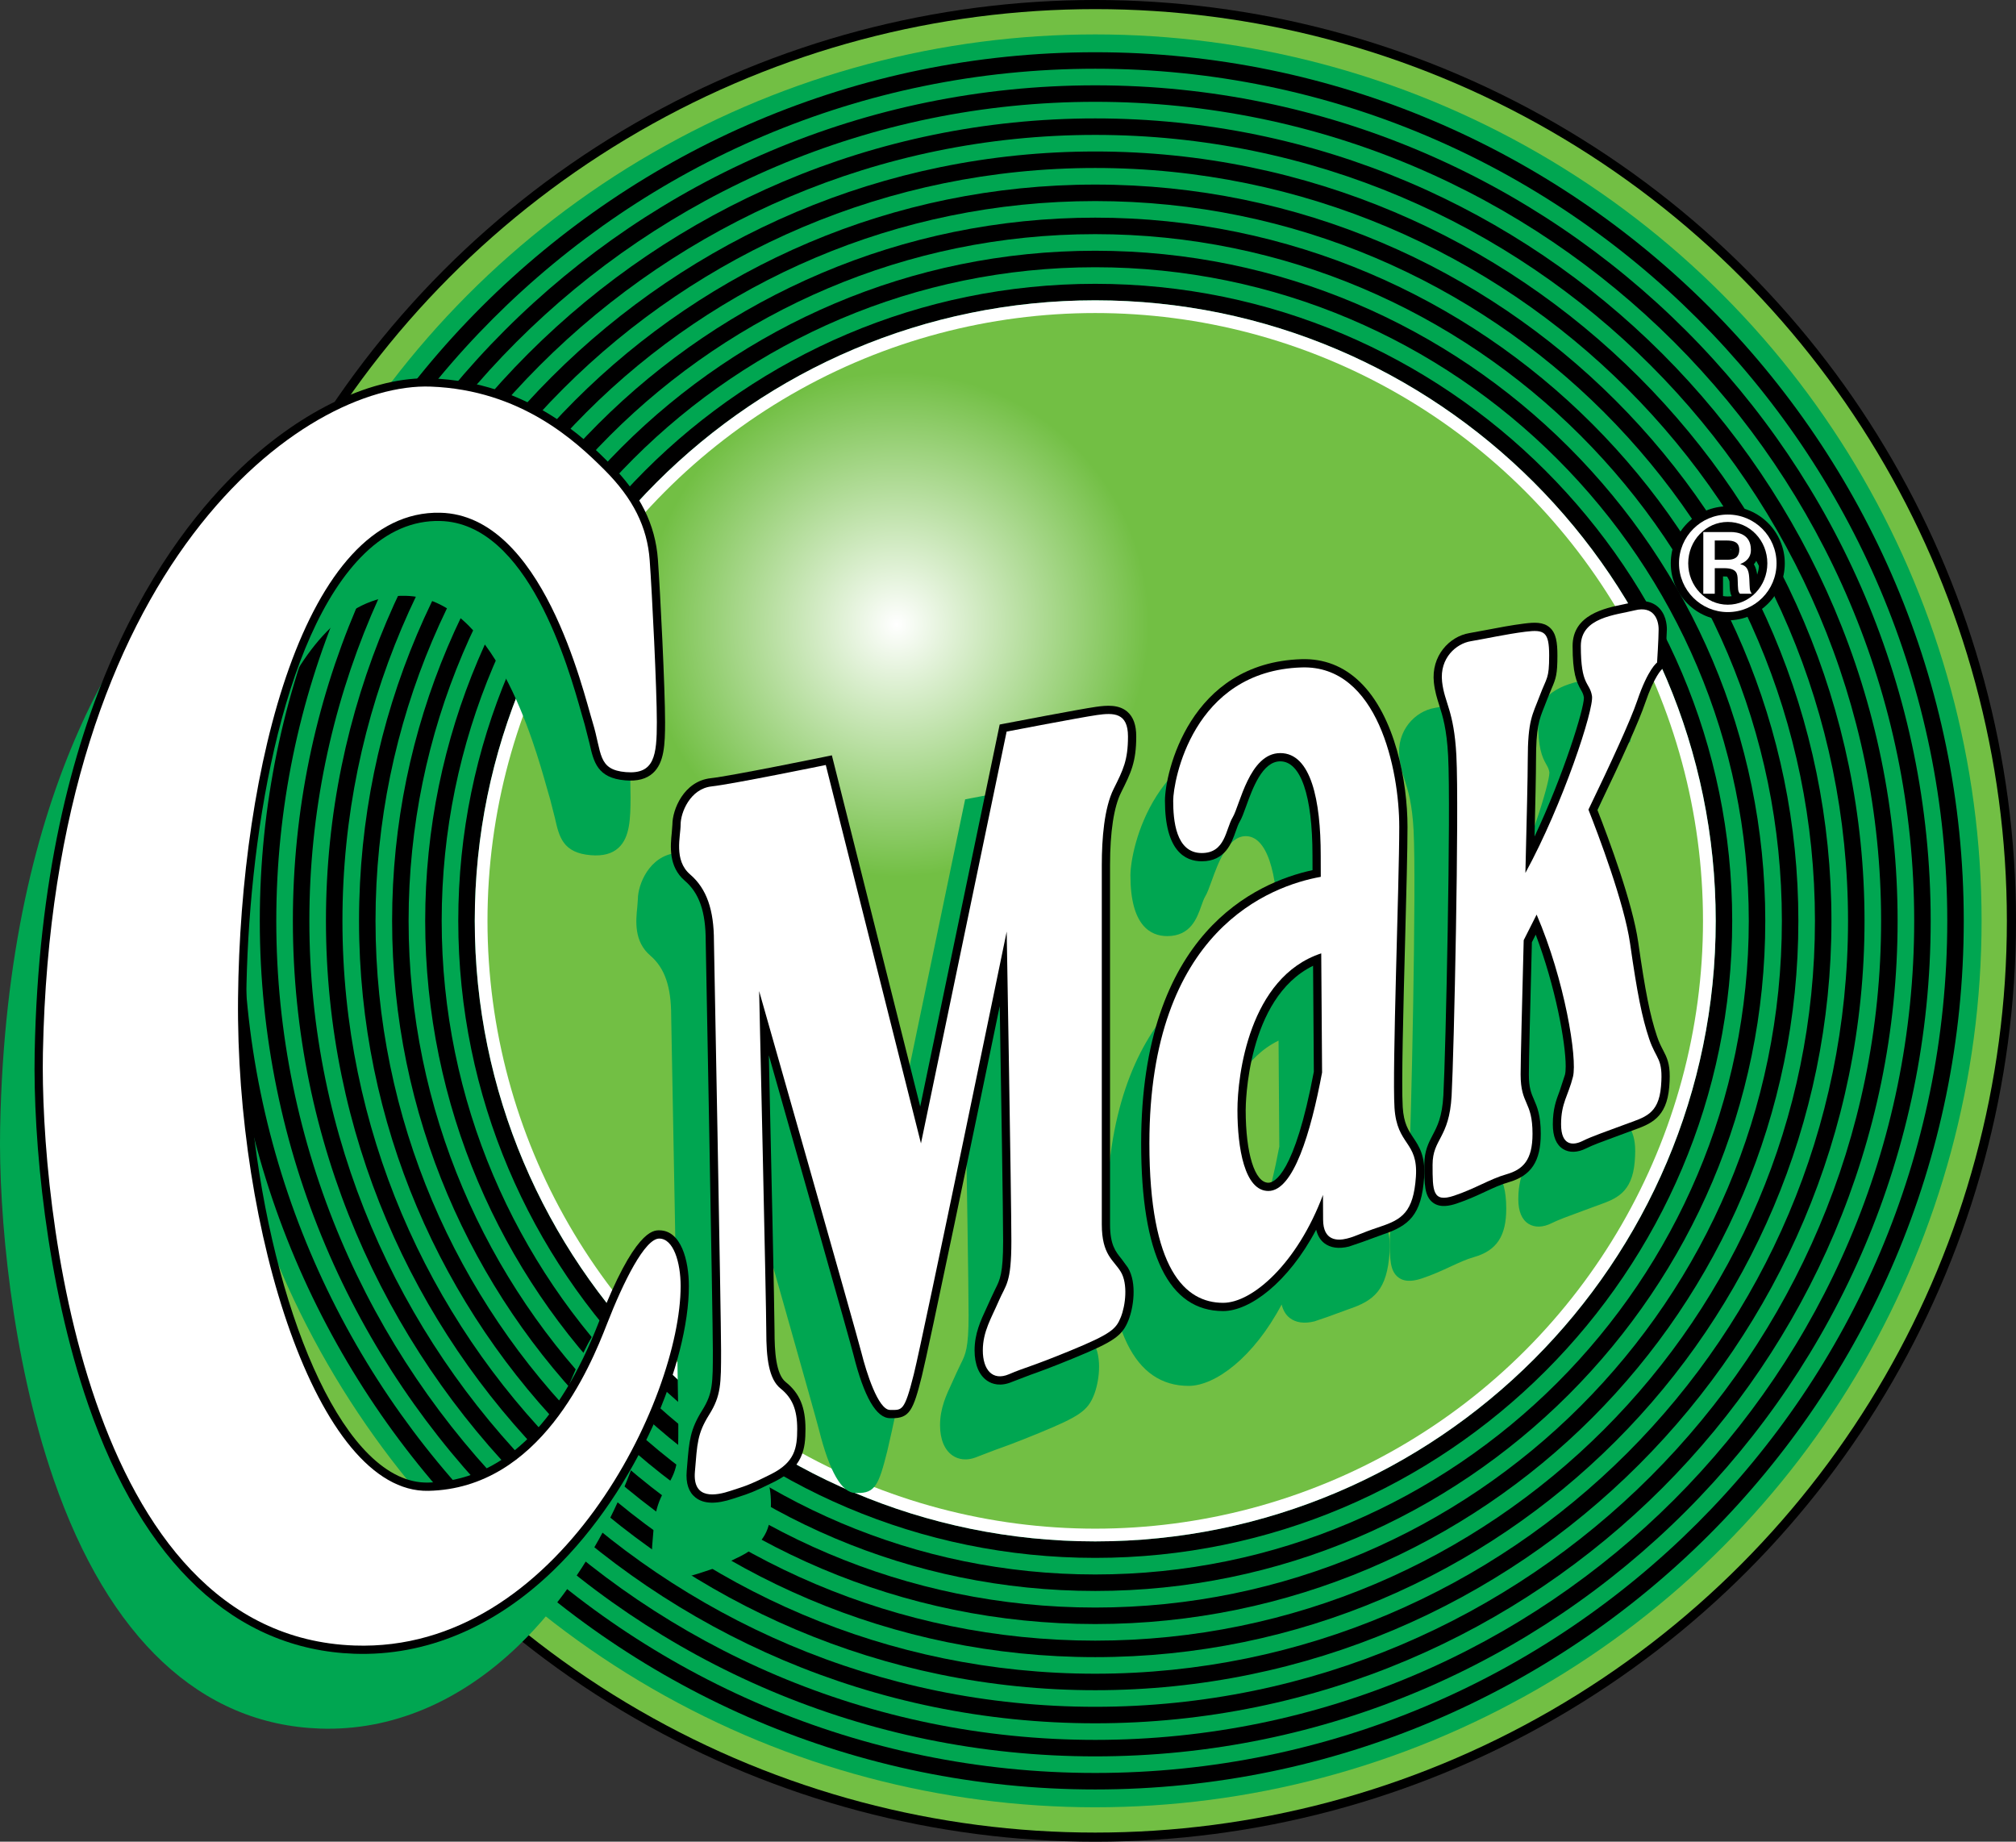
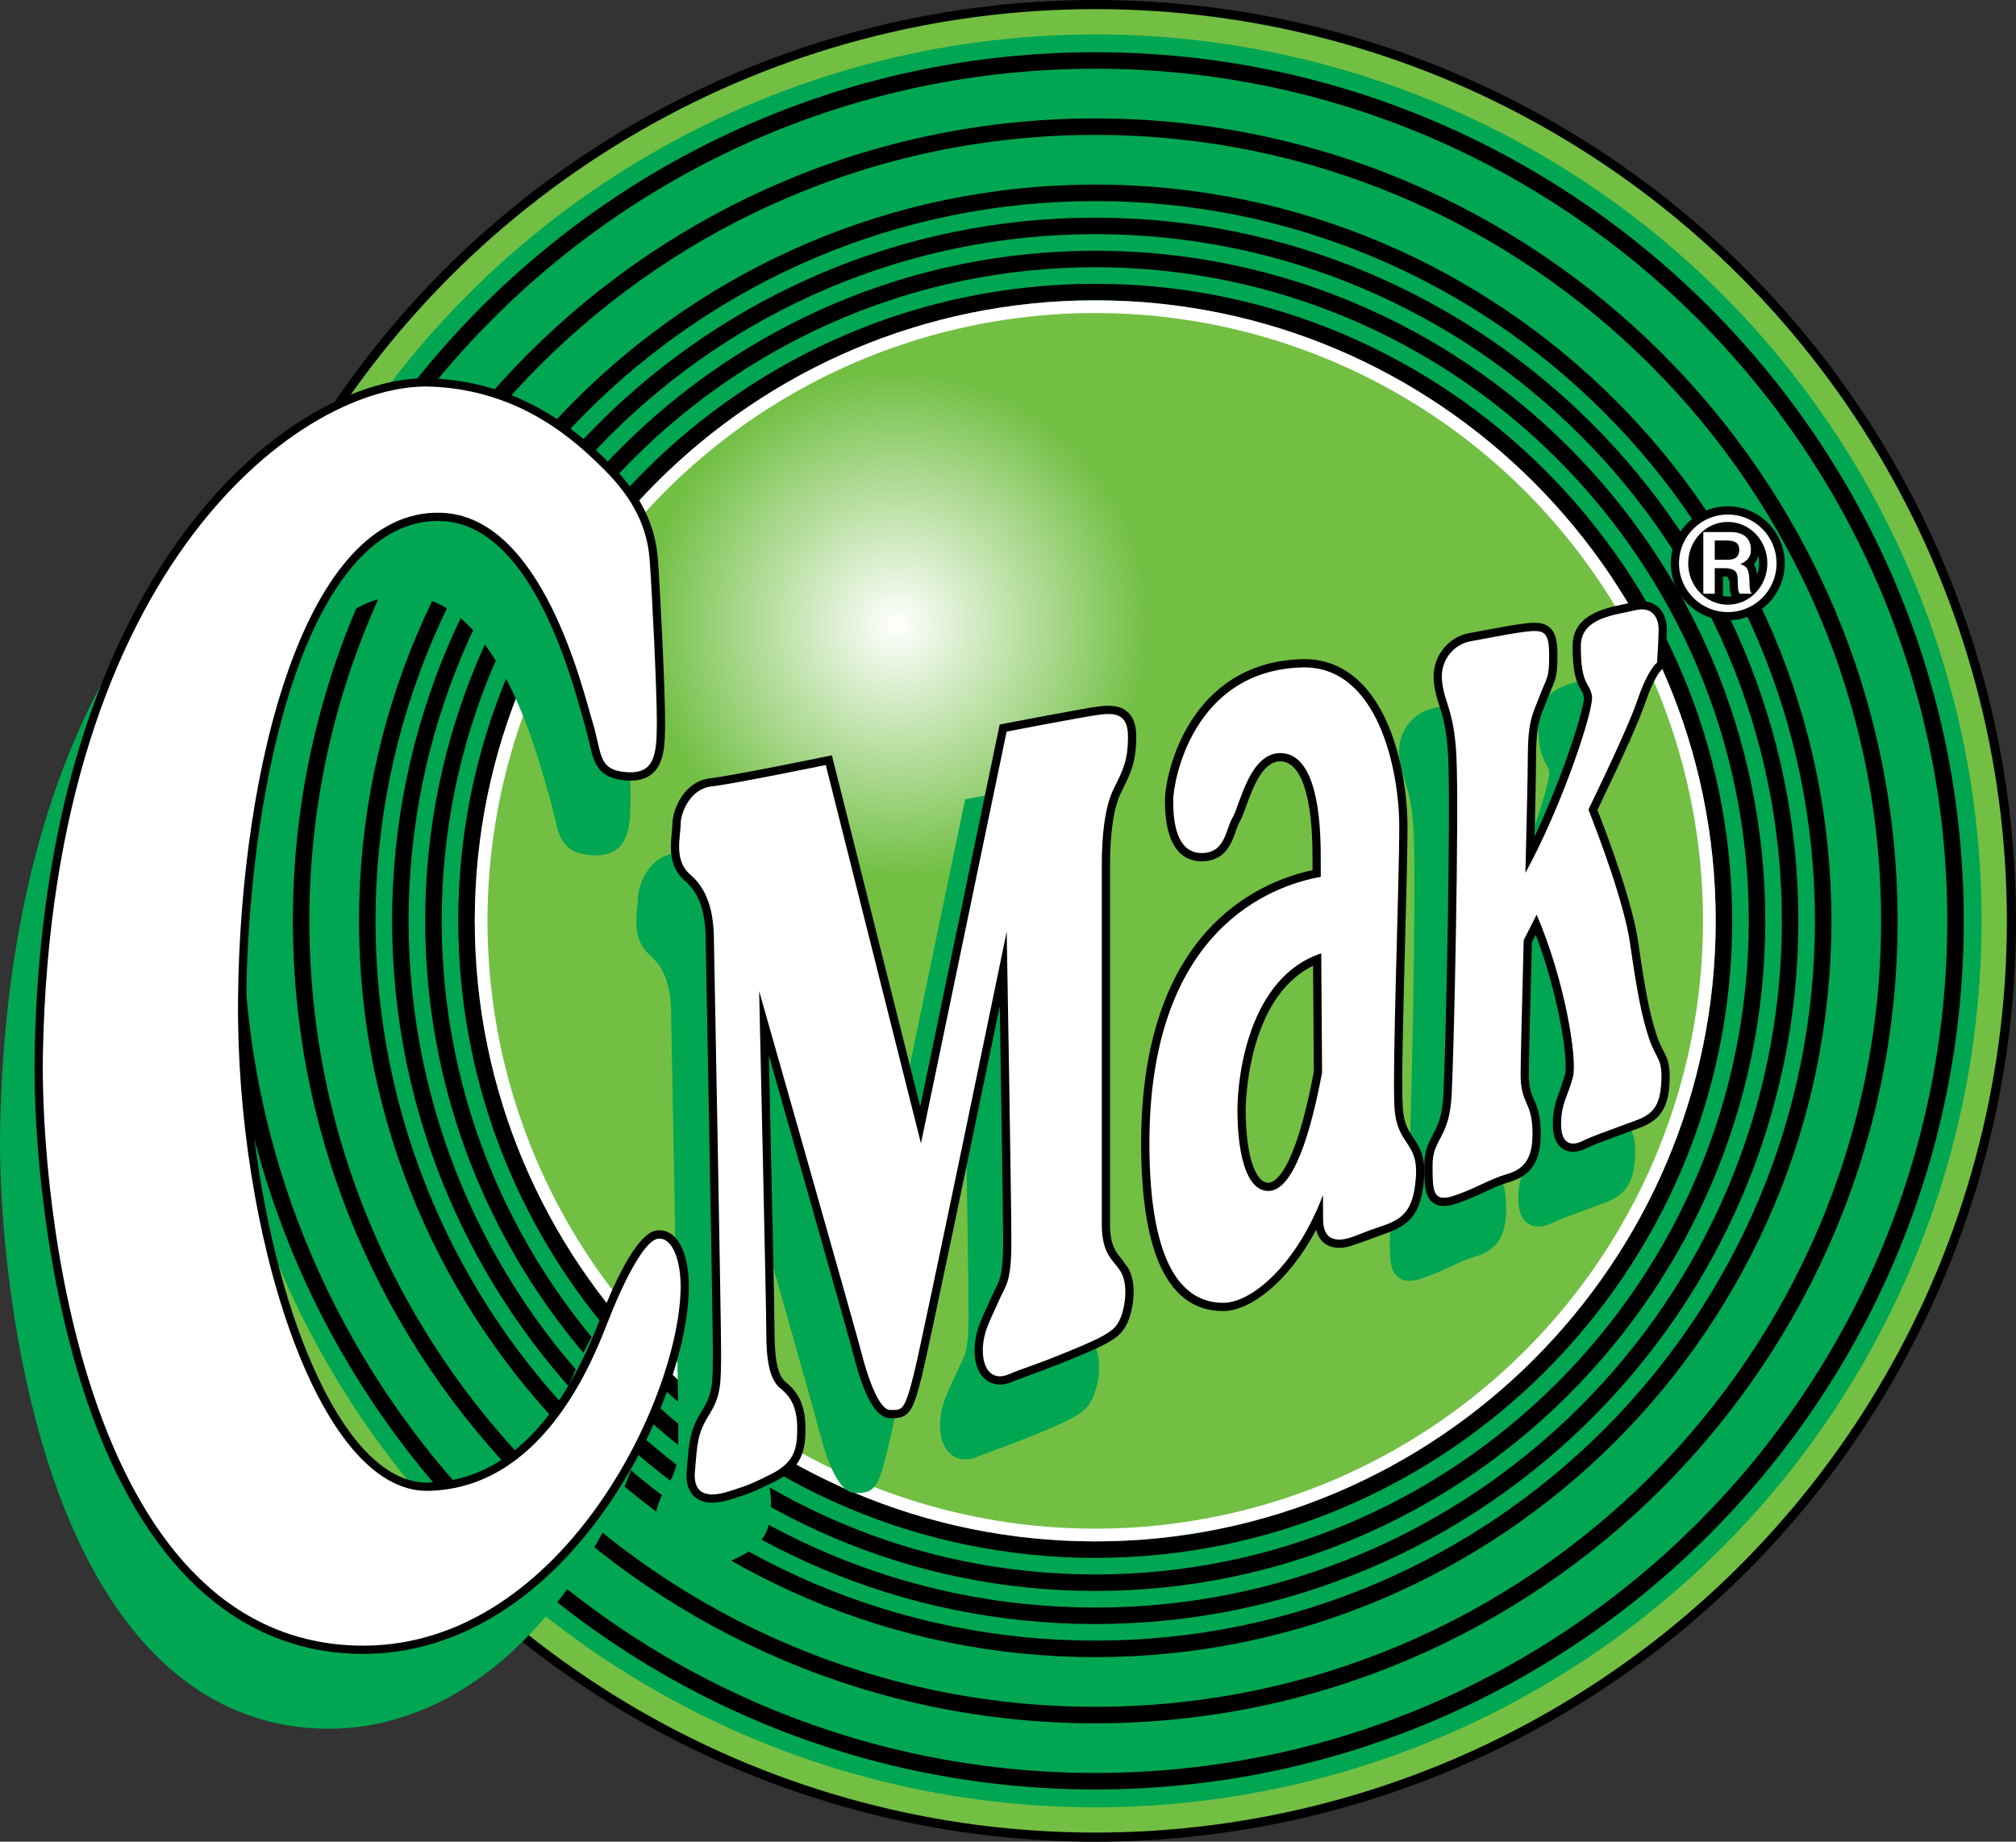
<svg xmlns="http://www.w3.org/2000/svg" version="1.0" id="Layer_2" x="0px" y="0px" width="366.761px" height="335.019px" viewBox="0 0 366.761 335.019" enable-background="new 0 0 366.761 335.019" xml:space="preserve">
  <rect x="0" y="0" width="366.761" height="335.019" fill="#333333" stroke="none" />
  <g>
    <circle cx="199.252" cy="167.509" r="167.51" />
    <circle fill="#72BF44" cx="199.251" cy="167.509" r="165.85" />
    <circle fill="#00A651" cx="199.251" cy="167.509" r="161.248" />
    <g>
      <path d="M199.251,9.503c-87.125,0-158.006,70.881-158.006,158.006c0,87.125,70.881,158.006,158.006,158.006    c87.125,0,158.006-70.881,158.006-158.006C357.257,80.385,286.376,9.503,199.251,9.503z M199.251,322.515    c-85.471,0-155.006-69.535-155.006-155.006S113.781,12.503,199.251,12.503s155.006,69.535,155.006,155.006    S284.722,322.515,199.251,322.515z" />
-       <path d="M199.251,15.521c-83.807,0-151.988,68.182-151.988,151.988s68.182,151.988,151.988,151.988S351.24,251.316,351.24,167.509    S283.058,15.521,199.251,15.521z M199.251,316.498c-82.152,0-148.988-66.836-148.988-148.988S117.099,18.521,199.251,18.521    S348.24,85.357,348.24,167.509S281.404,316.498,199.251,316.498z" />
      <path d="M199.251,21.54c-80.488,0-145.97,65.482-145.97,145.97c0,80.488,65.482,145.97,145.97,145.97    c80.488,0,145.97-65.481,145.97-145.97C345.221,87.021,279.74,21.54,199.251,21.54z M199.251,310.479    c-78.834,0-142.97-64.136-142.97-142.97s64.136-142.97,142.97-142.97s142.97,64.136,142.97,142.97    S278.085,310.479,199.251,310.479z" />
-       <path d="M199.251,27.557c-77.17,0-139.952,62.782-139.952,139.952s62.782,139.952,139.952,139.952s139.952-62.782,139.952-139.952    S276.421,27.557,199.251,27.557z M199.251,304.461c-75.516,0-136.952-61.437-136.952-136.952S123.736,30.557,199.251,30.557    s136.952,61.437,136.952,136.952S274.767,304.461,199.251,304.461z" />
      <path d="M199.251,33.576c-73.851,0-133.934,60.083-133.934,133.934c0,73.852,60.083,133.934,133.934,133.934    c73.852,0,133.934-60.082,133.934-133.934C333.185,93.658,273.103,33.576,199.251,33.576z M199.251,298.443    c-72.197,0-130.934-58.736-130.934-130.934S127.054,36.576,199.251,36.576s130.934,58.736,130.934,130.934    S271.449,298.443,199.251,298.443z" />
      <path d="M199.251,39.593c-70.533,0-127.916,57.383-127.916,127.916s57.383,127.916,127.916,127.916    s127.916-57.383,127.916-127.916S269.785,39.593,199.251,39.593z M199.251,292.425c-68.879,0-124.916-56.037-124.916-124.916    S130.373,42.593,199.251,42.593S324.167,98.63,324.167,167.509S268.13,292.425,199.251,292.425z" />
      <path d="M199.251,45.612c-67.214,0-121.897,54.683-121.897,121.897c0,67.215,54.683,121.897,121.897,121.897    c67.215,0,121.897-54.683,121.897-121.897C321.149,100.295,266.466,45.612,199.251,45.612z M199.251,286.407    c-65.56,0-118.897-53.337-118.897-118.897c0-65.56,53.337-118.897,118.897-118.897c65.561,0,118.897,53.337,118.897,118.897    C318.149,233.07,264.812,286.407,199.251,286.407z" />
      <path d="M199.251,51.629c-63.896,0-115.88,51.983-115.88,115.88s51.983,115.88,115.88,115.88s115.88-51.983,115.88-115.88    S263.148,51.629,199.251,51.629z M199.251,280.389c-62.242,0-112.88-50.638-112.88-112.88s50.638-112.88,112.88-112.88    s112.88,50.638,112.88,112.88S261.494,280.389,199.251,280.389z" />
    </g>
    <path fill="#FFFFFF" d="M86.372,167.509c0-62.242,50.638-112.88,112.88-112.88s112.88,50.638,112.88,112.88   S261.494,280.39,199.251,280.39S86.372,229.751,86.372,167.509z" />
    <radialGradient id="SVGID_1_" cx="163.132" cy="113.592" r="45.898" gradientUnits="userSpaceOnUse">
      <stop offset="0" style="stop-color:#FFFFFF" />
      <stop offset="1" style="stop-color:#72BF44" />
    </radialGradient>
    <circle fill="url(#SVGID_1_)" cx="199.252" cy="167.509" r="110.566" />
    <g>
      <path fill="#00A651" d="M113.646,237.415c-1.11,0-4.489,0-10.922,16.541c-7.464,19.193-17.928,29.067-31.101,29.347    c-3.663,0.078-7.299-1.643-10.808-5.113c-13.063-12.921-22.647-48.596-22.292-82.981c0.289-28.003,6.104-66.002,21.545-80.934    c4.163-4.026,8.778-6.009,13.716-5.894c15.978,0.372,23.335,26.521,25.753,35.114l0.554,1.923l0.866,3.394    c0.762,3.396,1.42,6.327,6.504,6.751c2.224,0.186,3.881-0.255,5.066-1.345c2.024-1.863,2.186-5.145,2.186-9.241    c0-6.082-0.874-23.544-1.302-29.544c-0.459-6.424-3.211-11.955-8.661-17.404c-4.465-4.465-14.922-14.923-32.606-15.59    C61.708,82.044,48.828,88.09,37.688,98.61C24.146,111.4,1.246,142.244,0.025,205.12c-0.304,15.672,2.063,41.837,9.737,63.997    c10.005,28.895,26.749,44.567,48.42,45.323c12.953,0.452,25.468-4.783,36.193-15.141c15.44-14.91,24.667-38.009,24.667-51.727    C119.042,242.886,117.629,237.415,113.646,237.415z" />
      <path fill="#00A651" d="M197.671,157.768c1.777-3.554,2.756-5.511,2.756-10.195c0-2.079-0.529-3.548-1.617-4.493    c-1.559-1.351-3.771-1.167-5.722-0.888c-3.032,0.433-15.973,2.922-16.522,3.028l-0.981,0.189c0,0-12.232,58.795-14.458,69.492    c-2.627-10.442-16.073-63.892-16.073-63.892l-1.406,0.288c-0.168,0.035-16.86,3.455-20.643,3.875    c-4.92,0.548-6.962,5.753-6.962,8.418l-0.108,1.427c-0.254,2.48-0.638,6.229,2.364,8.803c2.631,2.256,3.805,5.644,3.805,10.982    l0,0.028c0.013,0.684,1.298,68.453,1.298,74.431c0,5.988,0,7.795-1.937,10.894c-2.208,3.531-2.373,5.567-2.735,10.028    l-0.084,1.032c-0.184,2.208,0.356,3.826,1.607,4.809c1.496,1.175,3.738,1.241,6.855,0.201l1.066-0.349    c1.762-0.57,2.733-0.885,6.489-2.763c5.164-2.583,5.591-5.999,5.591-9.566c0-3.965-1.075-6.516-3.594-8.53    c-1.803-1.442-2.034-5.685-2.034-9.219c0-3.426-0.655-33.213-1.036-50.226c5.154,18.123,14.773,51.99,15.396,54.485    c1.912,7.647,4.149,11.525,6.65,11.525l0.342,0.003c3.199,0.039,3.888-1.411,5.442-7.632c1.283-5.131,9.715-45.758,14.175-67.325    c0.252,14.966,0.618,37.641,0.618,42.719c0,5.922-0.57,7.053-1.433,8.765l-0.759,1.601l-0.823,1.815    c-1.071,2.295-2.179,4.668-2.179,7.732c0,2.582,0.83,4.552,2.337,5.546c0.88,0.579,2.377,1.078,4.515,0.162l3.242-1.241    c1.564-0.555,3.707-1.314,7.995-3.08c7.285-3,8.768-4.03,9.911-6.891c0.871-2.173,1.612-6.689-0.106-9.554l-1.173-1.603    c-1.067-1.311-2.076-2.549-2.076-6.283V170.95C195.666,164.952,196.359,160.394,197.671,157.768z" />
-       <path fill="#00A651" d="M248.909,215.011c-0.256-4.09,0.113-18.107,0.439-30.475c0.222-8.402,0.431-16.338,0.431-20.514    c0-8.292-2.262-20.167-8.635-26.344c-2.979-2.888-6.567-4.288-10.662-4.159c-20.412,0.638-24.83,20.788-24.83,25.741    c0,9.111,3.641,11.023,6.695,11.023c4.265,0,5.426-3.297,6.194-5.479c0.236-0.674,0.461-1.31,0.721-1.743    c0.378-0.629,0.717-1.567,1.146-2.757c1.179-3.267,2.961-8.203,6.225-8.203c3.724,0,5.859,6.238,5.859,17.115    c0,0,0.005,1.524,0.008,2.677c-10.284,2.229-31.176,11.46-31.176,49.704c0,20.241,5.02,30.504,14.92,30.504    c4.838,0,11.829-5.184,16.917-14.804c0.26,1.037,0.732,1.871,1.466,2.443c1.111,0.867,2.665,1.085,4.493,0.627l2.411-0.82    l3.76-1.376c4.727-1.575,7.057-3.536,7.515-10.414c0.258-3.86-0.925-5.629-1.968-7.189    C249.941,219.227,249.093,217.959,248.909,215.011z M232.739,208.564c-3.532,18.728-7.222,20.193-8.271,20.193    c-2.469,0-4.127-5.312-4.127-13.219c0-0.869,0.172-20.345,12.26-26.246C232.627,192.877,232.737,208.293,232.739,208.564z" />
      <path fill="#00A651" d="M296.273,204.634c-0.344-0.656-0.732-1.399-1.118-2.558c-1.262-3.786-2.12-8.09-3.4-17.054    c-1.027-7.188-5.369-18.822-7.426-24.074c4.662-9.678,7.582-16.212,8.66-19.387c1.708-5.028,3.082-6.215,3.096-6.227l0.507-0.423    l0.087-0.676l0.286-6.144c0-0.851-0.178-2.967-1.819-4.249c-0.78-0.609-2.172-1.219-4.373-0.669l-1.634,0.355    c-3.488,0.713-9.326,1.906-9.326,7.593c0,4.906,0.684,6.506,1.509,7.958c0.276,0.485,0.442,0.778,0.543,1.38    c0.003,0.033,0.005,0.07,0.005,0.112c0,2.026-3.672,13.959-8.978,25.212c0.143-5.976,0.265-11.637,0.265-13.883    c0-5.972,0.566-7.384,1.506-9.724l0.562-1.438l0.784-1.919c0.774-1.783,1.042-2.572,1.042-5.967c0-2.385-0.233-4.069-1.395-5.095    c-1.191-1.052-2.865-0.942-4.619-0.723c-2.317,0.29-4.791,0.762-6.974,1.18l-3.045,0.561c-3.59,0.599-6.98,4.13-6.439,9.004    c0.181,1.619,0.563,2.826,0.969,4.104c0.639,2.017,1.363,4.302,1.622,9.229c0.517,9.816-0.436,53.998-0.865,61.743    c-0.219,3.939-1.101,5.614-1.952,7.235c-0.744,1.413-1.513,2.875-1.513,5.401c0,3.467,0,5.757,1.611,6.919    c1.32,0.951,3.063,0.53,4.26,0.132c1.998-0.666,3.685-1.449,5.173-2.141c1.536-0.712,2.862-1.328,4.288-1.735    c4.101-1.173,5.85-3.805,5.85-8.802c0-3.398-0.657-4.909-1.236-6.242c-0.498-1.144-0.928-2.132-0.928-4.581    c0-2.528,0.266-12.938,0.55-24.029c0.084-0.168,0.375-0.745,0.697-1.384c3.584,9.43,5.454,19.656,5.454,23.947    c0,0.661-0.045,1.182-0.133,1.536l-0.954,2.908c-0.646,1.708-1.255,3.321-1.255,6.112c0,2.218,0.632,3.733,1.877,4.503    c1.133,0.7,2.62,0.654,4.188-0.13c1.193-0.597,2.895-1.22,5.048-2.008l2.601-0.961l0.904-0.33    c3.129-1.128,6.084-2.193,6.559-7.875c0.061-0.729,0.089-1.364,0.089-1.926C297.482,207.089,296.995,206.015,296.273,204.634z" />
    </g>
    <g>
      <path d="M119.928,223.804c-1.11,0-4.489,0-10.922,16.541c-7.464,19.193-17.928,29.067-31.101,29.347    c-3.663,0.078-7.299-1.643-10.808-5.113c-13.063-12.921-22.647-48.596-22.292-82.981c0.289-28.004,6.104-66.002,21.545-80.934    c4.163-4.026,8.778-6.009,13.716-5.894c15.978,0.372,23.335,26.521,25.753,35.114l0.554,1.923l0.866,3.394    c0.762,3.395,1.42,6.327,6.504,6.751c2.224,0.186,3.881-0.254,5.066-1.345c2.024-1.863,2.186-5.144,2.186-9.24    c0-6.082-0.874-23.544-1.302-29.544c-0.459-6.424-3.211-11.955-8.661-17.404c-4.465-4.465-14.922-14.923-32.606-15.59    C67.99,68.434,55.109,74.479,43.97,85C30.428,97.79,7.528,128.633,6.307,191.509c-0.304,15.672,2.063,41.837,9.737,63.997    c10.005,28.895,26.749,44.567,48.42,45.323c12.953,0.452,25.468-4.783,36.193-15.141c15.44-14.91,24.667-38.009,24.667-51.727    C125.324,229.277,123.911,223.804,119.928,223.804z" />
      <path d="M203.954,144.157c1.777-3.556,2.756-5.513,2.756-10.195c0-2.079-0.529-3.548-1.617-4.493    c-1.559-1.351-3.771-1.167-5.723-0.888c-3.031,0.433-15.973,2.922-16.521,3.027l-0.981,0.189c0,0-12.233,58.795-14.458,69.493    c-2.627-10.442-16.073-63.891-16.073-63.891l-1.406,0.289c-0.168,0.034-16.86,3.454-20.643,3.875    c-4.92,0.547-6.962,5.752-6.962,8.417l-0.108,1.427c-0.254,2.48-0.638,6.229,2.364,8.803c2.631,2.256,3.805,5.644,3.805,10.982    l0,0.028c0.013,0.684,1.298,68.453,1.298,74.431c0,5.988,0,7.795-1.937,10.894c-2.208,3.531-2.373,5.567-2.735,10.028    l-0.084,1.032c-0.184,2.208,0.356,3.826,1.607,4.809c1.496,1.175,3.738,1.241,6.855,0.201l1.066-0.349    c1.762-0.57,2.733-0.885,6.489-2.763c5.164-2.583,5.591-5.999,5.591-9.566c0-3.965-1.075-6.516-3.594-8.53    c-1.803-1.442-2.034-5.685-2.034-9.219c0-3.426-0.655-33.213-1.036-50.226c5.154,18.123,14.773,51.99,15.396,54.485    c1.912,7.647,4.149,11.525,6.65,11.525l0.342,0.003c3.199,0.039,3.888-1.411,5.442-7.633c1.283-5.13,9.715-45.757,14.175-67.324    c0.252,14.966,0.618,37.641,0.618,42.719c0,5.922-0.57,7.053-1.433,8.765l-0.759,1.601l-0.823,1.815    c-1.071,2.295-2.179,4.668-2.179,7.732c0,2.582,0.83,4.552,2.337,5.546c0.88,0.579,2.376,1.078,4.515,0.162l3.241-1.241    c1.564-0.555,3.707-1.314,7.995-3.08c7.285-2.999,8.768-4.029,9.912-6.89c0.87-2.175,1.611-6.691-0.106-9.555l-1.174-1.603    c-1.067-1.312-2.076-2.549-2.076-6.283v-65.368C201.947,151.341,202.641,146.783,203.954,144.157z" />
      <path d="M255.191,201.401c-0.256-4.09,0.113-18.109,0.438-30.479c0.222-8.399,0.431-16.334,0.431-20.509    c0-8.292-2.262-20.167-8.635-26.344c-2.979-2.888-6.566-4.287-10.661-4.159c-20.412,0.638-24.83,20.788-24.83,25.741    c0,9.111,3.641,11.023,6.695,11.023c4.264,0,5.425-3.297,6.193-5.479c0.236-0.674,0.461-1.31,0.721-1.743    c0.377-0.629,0.717-1.567,1.146-2.756c1.18-3.267,2.961-8.204,6.226-8.204c3.724,0,5.859,6.238,5.859,17.115    c0,0,0.004,1.524,0.008,2.677c-10.285,2.229-31.177,11.46-31.177,49.704c0,20.241,5.02,30.504,14.92,30.504    c4.839,0,11.83-5.184,16.918-14.804c0.259,1.037,0.731,1.871,1.465,2.443c1.112,0.867,2.665,1.084,4.493,0.627l2.411-0.82    l3.76-1.376c4.727-1.575,7.057-3.536,7.516-10.414c0.257-3.86-0.925-5.629-1.968-7.189    C256.223,205.618,255.375,204.349,255.191,201.401z M239.02,194.954c-3.53,18.728-7.221,20.193-8.27,20.193    c-2.469,0-4.128-5.312-4.128-13.219c0-0.869,0.172-20.345,12.26-26.246C238.909,179.267,239.018,194.683,239.02,194.954z" />
      <path d="M301.437,188.466c-1.262-3.786-2.12-8.09-3.4-17.054c-1.027-7.188-5.369-18.822-7.426-24.074    c4.659-9.671,7.579-16.207,8.659-19.387c1.708-5.028,3.083-6.215,3.097-6.227l0.507-0.423l0.087-0.676l0.286-6.144    c0-0.851-0.178-2.967-1.819-4.249c-0.78-0.609-2.172-1.219-4.373-0.669l-1.635,0.355c-3.487,0.713-9.325,1.906-9.325,7.593    c0,4.906,0.683,6.506,1.508,7.958c0.276,0.485,0.442,0.778,0.543,1.38c0.003,0.033,0.005,0.07,0.005,0.112    c0,2.026-3.672,13.959-8.978,25.212c0.143-5.976,0.265-11.636,0.265-13.883c0-5.972,0.566-7.384,1.506-9.724l0.562-1.438    l0.785-1.92c0.774-1.783,1.042-2.572,1.042-5.965c0-2.385-0.233-4.069-1.396-5.094c-1.191-1.052-2.865-0.942-4.619-0.723    c-2.317,0.289-4.79,0.762-6.973,1.18l-3.045,0.561c-3.59,0.599-6.98,4.13-6.439,9.004c0.18,1.619,0.562,2.827,0.969,4.105    c0.639,2.017,1.363,4.302,1.622,9.228c0.518,9.831-0.437,54.005-0.866,61.743c-0.219,3.939-1.1,5.615-1.952,7.235    c-0.744,1.414-1.513,2.876-1.513,5.401c0,3.467,0,5.757,1.612,6.919c1.319,0.951,3.062,0.531,4.259,0.132    c1.999-0.666,3.687-1.45,5.176-2.141c1.535-0.713,2.86-1.328,4.285-1.735c4.101-1.172,5.85-3.805,5.85-8.802    c0-3.398-0.657-4.909-1.236-6.242c-0.498-1.144-0.928-2.132-0.928-4.581c0-2.561,0.278-13.429,0.551-24.029    c0.084-0.168,0.375-0.745,0.697-1.384c3.584,9.429,5.453,19.653,5.453,23.945c0,0.662-0.044,1.183-0.133,1.537l-0.954,2.911    c-0.646,1.708-1.255,3.32-1.255,6.11c0,2.218,0.631,3.732,1.876,4.502c1.134,0.701,2.621,0.655,4.19-0.129    c1.193-0.597,2.896-1.22,5.049-2.009l2.599-0.96l0.905-0.33c3.129-1.128,6.084-2.193,6.558-7.875    c0.061-0.731,0.089-1.366,0.089-1.929c0-2.317-0.486-3.392-1.209-4.772C302.211,190.368,301.823,189.624,301.437,188.466z" />
      <path d="M314.326,92.101c-5.719,0-10.371,4.652-10.371,10.371s4.652,10.372,10.371,10.372s10.371-4.653,10.371-10.372    S320.044,92.101,314.326,92.101z M320.024,102.472c0,0.725-0.128,1.418-0.351,2.062c-0.073-0.579-0.222-1.269-0.594-1.889    c0.378-0.443,0.64-0.955,0.795-1.523C319.969,101.557,320.024,102.007,320.024,102.472z M313.458,100.318c0-0.243,0-0.253,0-0.496    c0.292,0,0.681,0,0.681,0c0.521,0,0.695,0.058,0.765,0.086c0.006,0.054,0.012,0.114,0.012,0.114c0,0.161-0.023,0.207-0.028,0.22    c-0.028,0.015-0.155,0.076-0.524,0.076C314.363,100.318,313.883,100.318,313.458,100.318z M313.458,104.858    c0.041,0,0.199,0,0.199,0c0.65,0,0.859,0.086,0.923,0.117c0.009,0.099,0.048,0.515,0.048,0.515c0,0.005,0.017,0.507,0.017,0.507    c0.038,1.193,0.063,1.845,0.389,2.452c-0.232,0.031-0.468,0.052-0.708,0.052c-0.296,0-0.584-0.031-0.867-0.078    C313.458,107.342,313.458,105.725,313.458,104.858z" />
    </g>
    <g>
      <path fill="#FFFFFF" d="M7.807,191.539c-0.529,27.271,7.372,106.07,56.71,107.793c37.229,1.299,59.307-45.019,59.307-65.369    c0-4.329-1.298-8.658-3.896-8.658s-6.494,7.793-9.524,15.585s-12.12,29.87-32.467,30.303    c-20.347,0.433-35.065-47.619-34.632-89.61S55.432,92.697,80.101,93.27c18.615,0.433,25.974,32.468,27.707,38.095    c1.73,5.627,0.865,8.658,6.061,9.091c5.194,0.433,5.627-3.03,5.627-9.091s-0.865-23.377-1.299-29.438    c-0.433-6.061-3.029-11.255-8.225-16.45S94.808,70.946,78.369,70.326C55.425,69.46,9.538,102.361,7.807,191.539z" />
      <path fill="#FFFFFF" d="M129.884,171.192c0-5.628-1.299-9.523-4.329-12.121s-1.731-6.926-1.731-9.091s1.731-6.493,5.628-6.926    s20.779-3.896,20.779-3.896l17.316,68.832l15.584-74.907c0,0,13.42-2.583,16.45-3.016s5.628-0.433,5.628,3.896    s-0.866,6.061-2.598,9.524s-2.165,9.091-2.165,13.853s0,59.741,0,65.368s2.165,6.492,3.464,8.657s0.866,6.062,0,8.226    s-1.731,3.03-9.091,6.061s-8.226,3.03-11.256,4.329s-4.762-0.866-4.762-4.329s1.583-5.927,2.881-8.957    c1.299-3.03,2.313-3.163,2.313-10.956s-0.85-56.277-0.85-56.277s-15.168,73.593-16.898,80.52c-1.732,6.927-2.165,6.493-4.33,6.493    c-2.164,0-4.328-6.927-5.194-10.39s-18.614-65.801-18.614-65.801s1.299,57.144,1.299,61.905s0.432,8.658,2.597,10.39    s3.03,3.896,3.03,7.359s-0.433,6.06-4.762,8.225s-4.762,2.164-7.359,3.03s-6.926,1.732-6.493-3.463s0.433-6.927,2.597-10.39    c2.165-3.463,2.165-5.628,2.165-11.688S129.884,171.192,129.884,171.192z" />
      <path fill="#FFFFFF" d="M253.694,201.495c-0.434-6.927,0.866-40.692,0.866-51.082s-3.896-29.437-17.749-29.004    c-19.903,0.622-23.377,20.779-23.377,24.242c0,3.464,0.434,9.523,5.195,9.523c4.329,0,4.329-4.329,5.628-6.493    s3.03-11.688,8.657-11.688s7.359,8.658,7.359,18.615c0,0.942,0.004,2.267,0.011,3.893c-9.127,1.65-31.18,9.654-31.18,48.488    c0,22.943,6.493,29.004,13.42,29.004c5.339,0,13.505-7.207,18.158-19.629c0.016,2.325,0.024,3.913,0.024,4.478    c0,3.896,2.597,3.896,4.329,3.463s2.164-0.865,6.061-2.164s6.061-2.598,6.493-9.091S254.127,208.421,253.694,201.495z     M230.75,216.647c-4.329,0-5.628-7.792-5.628-14.719c0-6.198,2.09-24.17,15.244-28.505c0.045,6.745,0.101,14.432,0.154,21.673    C238.454,206.116,235.292,216.647,230.75,216.647z" />
      <path fill="#FFFFFF" d="M300.014,188.941c-1.299-3.896-2.164-8.225-3.463-17.316c-1.055-7.384-5.82-19.904-7.574-24.349    c4.021-8.331,7.63-16.146,8.873-19.807c1.983-5.841,3.613-6.941,3.613-6.941s0.283-4.314,0.283-6.046s-0.865-4.329-4.329-3.463    s-9.823,1.256-9.823,6.493c0,7.359,1.597,6.493,2.03,9.091c0.393,2.354-5.256,19.629-12.115,32.192    c0.236-9.416,0.428-17.677,0.428-20.504c0-7.359,0.865-8.226,2.164-11.688s1.731-3.03,1.731-7.359s-0.866-4.762-4.329-4.329    s-7.358,1.298-9.956,1.731s-5.676,3.035-5.195,7.359c0.433,3.896,2.165,5.195,2.598,13.42c0.523,9.943-0.434,54.113-0.866,61.905    s-3.463,7.791-3.463,12.554s0.001,6.927,3.896,5.628s6.493-3.029,9.523-3.896s4.762-2.577,4.762-7.359    c0-6.061-2.164-5.196-2.164-10.823c0-2.552,0.268-13.03,0.56-24.404c0.689-1.362,1.482-2.934,2.35-4.659    c5.109,11.84,7.441,26.19,6.614,29.497c-0.866,3.464-2.164,4.762-2.164,8.657s2.164,3.896,3.896,3.031s4.329-1.732,7.792-3.031    s6.062-1.731,6.494-6.926S301.313,192.837,300.014,188.941z" />
      <g>
        <path fill="#FFFFFF" d="M314.326,93.601c-4.892,0-8.871,3.979-8.871,8.871c0,4.892,3.979,8.872,8.871,8.872     c4.942,0,8.871-3.979,8.871-8.872C323.197,97.58,319.268,93.601,314.326,93.601z M314.326,110c-3.954,0-7.198-3.371-7.198-7.528     c0-4.182,3.244-7.528,7.198-7.528c3.979,0,7.198,3.346,7.198,7.528C321.524,106.629,318.331,110,314.326,110z" />
        <path fill="#FFFFFF" d="M316.64,102.652v-0.064c1.668-0.674,1.894-1.796,1.894-2.566c0-2.918-2.503-3.24-3.688-3.24h-4.972     v11.226h2.085v-4.651h1.699c2.373,0,2.438,1.059,2.47,2.085c0.064,1.86,0.032,2.117,0.417,2.566h2.148     c-0.448-0.609-0.353-0.93-0.448-2.663C318.18,104.224,318.083,102.941,316.64,102.652z M314.363,101.818h-2.404v-3.496h2.181     c1.347,0,2.276,0.353,2.276,1.7C316.416,100.824,316.095,101.818,314.363,101.818z" />
      </g>
    </g>
  </g>
</svg>